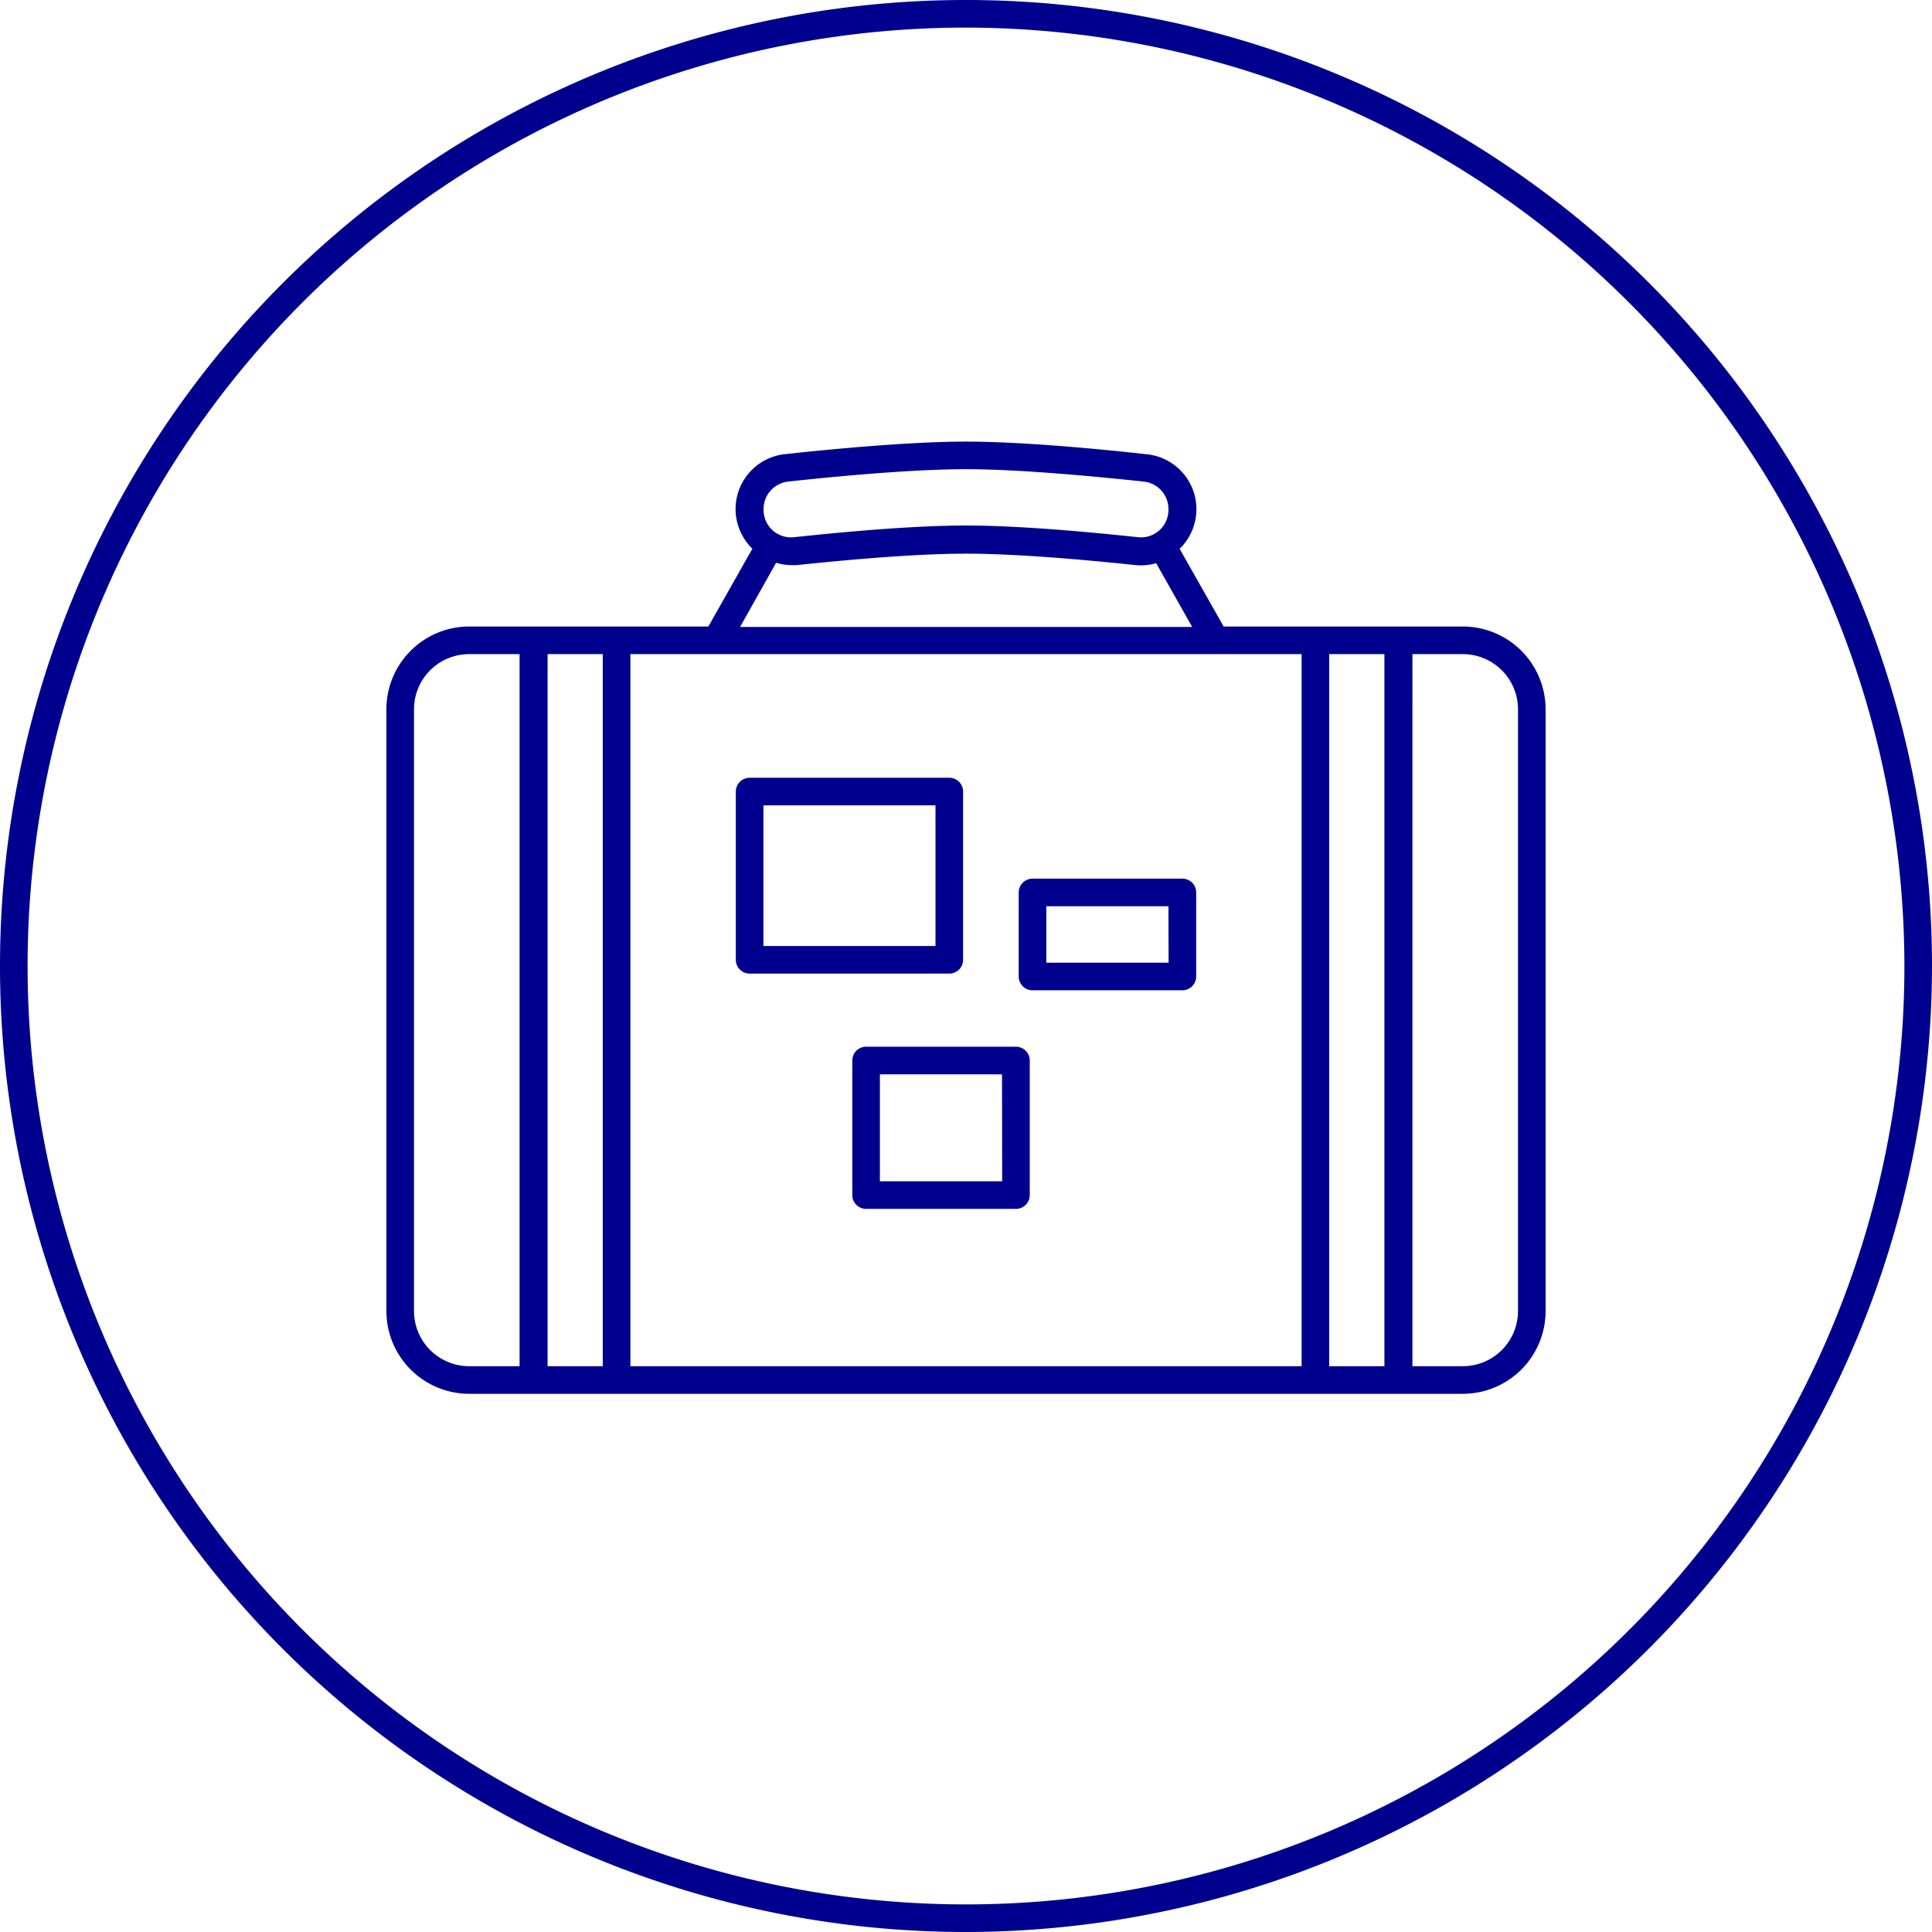
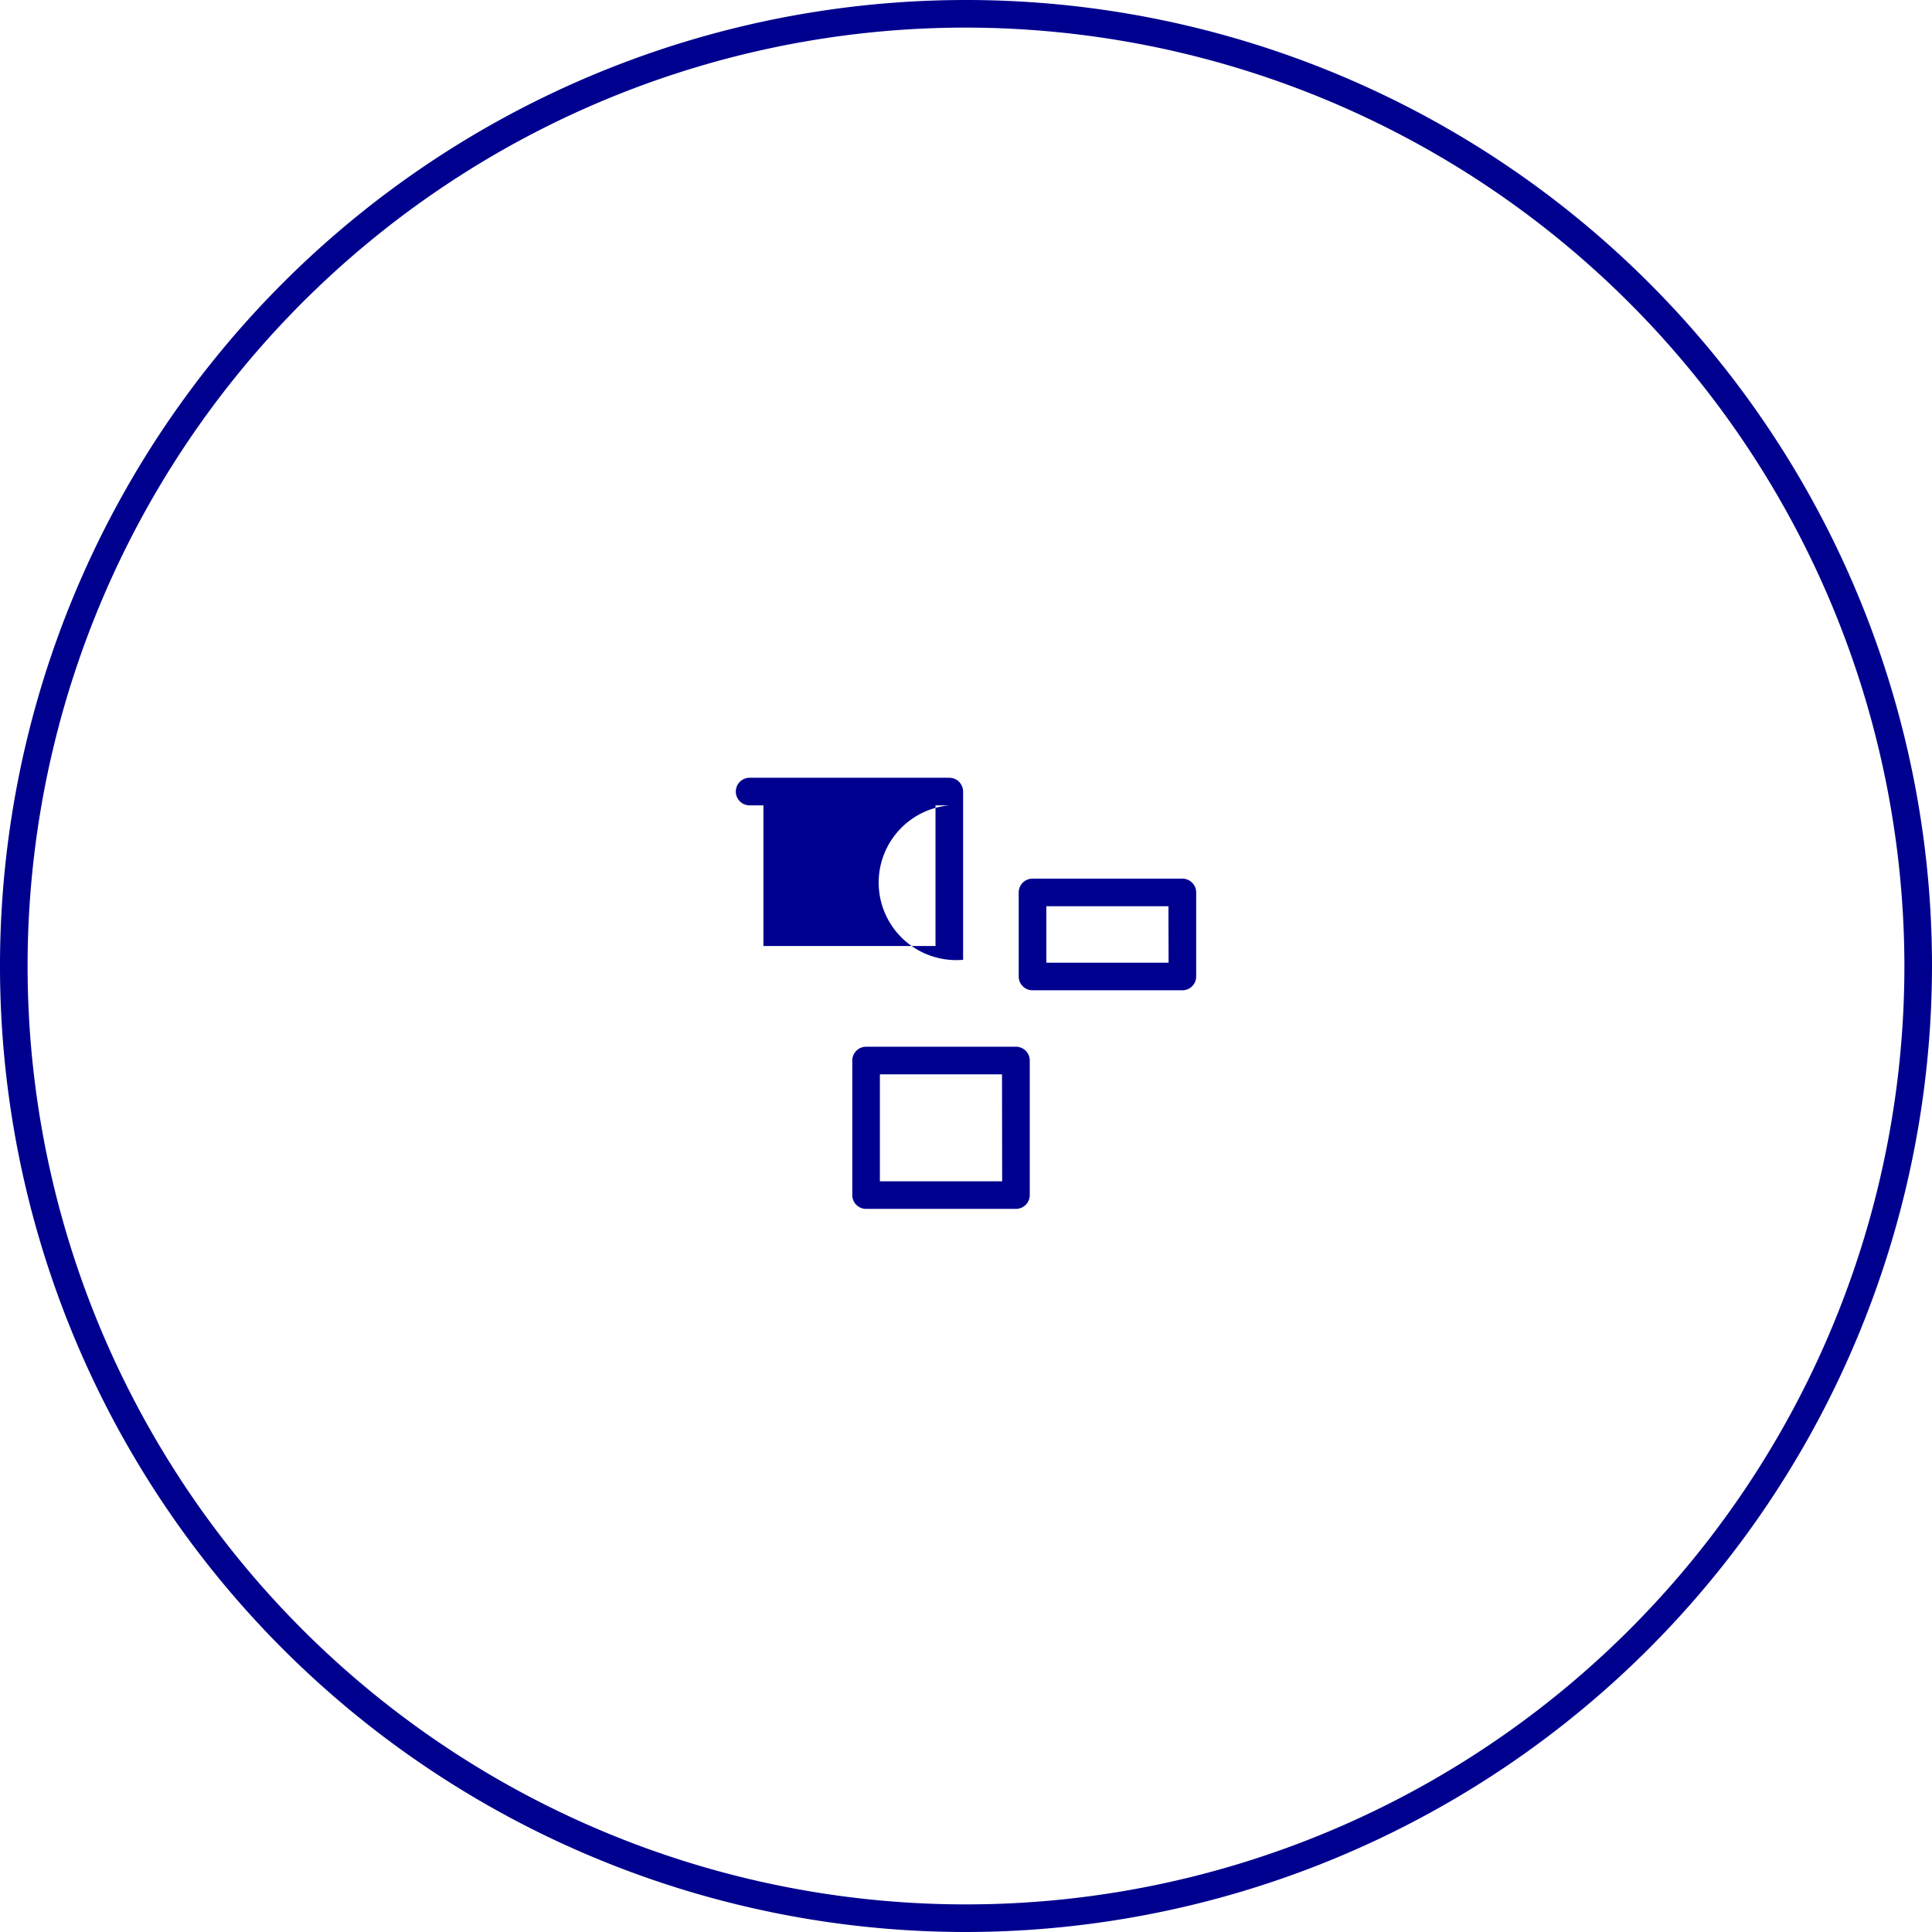
<svg xmlns="http://www.w3.org/2000/svg" id="blue_svg__2px" data-name="blue_svg _2px" viewBox="0 0 140 140">
  <defs>
    <style>.cls-1{fill:#00008f;}</style>
  </defs>
  <title>suitcase</title>
-   <path class="cls-1" d="M106,45.4H88.67l-3.19-5.63a4,4,0,0,0-2.36-6.85C80,32.57,74.15,32,70,32s-10,.57-13.12.91a4,4,0,0,0-2.36,6.85L51.33,45.4H34a6,6,0,0,0-6,6V95a6,6,0,0,0,6,6h72a6,6,0,0,0,6-6V51.4A6,6,0,0,0,106,45.4Zm-60.32,2H94.32V99H45.68Zm-2,51.6h-4V47.4h4ZM96.32,47.4h4V99h-4ZM57.1,34.9c3.08-.34,8.85-.9,12.9-.9s9.82.57,12.9.9a2,2,0,0,1,1.77,2A2,2,0,0,1,84,38.44a2,2,0,0,1-1.52.49c-3.62-.39-8.72-.85-12.48-.85s-8.86.46-12.48.85A2,2,0,0,1,56,38.44a2,2,0,0,1-.67-1.52A2,2,0,0,1,57.1,34.9Zm-.86,5.88a4,4,0,0,0,1.08.17l.42,0c3.57-.38,8.6-.83,12.27-.83s8.7.45,12.27.83a4,4,0,0,0,1.5-.14l2.61,4.62H53.63ZM30,95V51.4a4,4,0,0,1,4-4h3.65V99H34A4,4,0,0,1,30,95Zm80,0a4,4,0,0,1-4,4h-3.65V47.4H106a4,4,0,0,1,4,4Z" />
-   <path class="cls-1" d="M69.79,69.55V57.36a1,1,0,0,0-1-1H54.32a1,1,0,0,0-1,1V69.55a1,1,0,0,0,1,1H68.79A1,1,0,0,0,69.79,69.55Zm-2-1H55.32V58.36H67.79Z" />
+   <path class="cls-1" d="M69.79,69.55V57.36a1,1,0,0,0-1-1H54.32a1,1,0,0,0-1,1a1,1,0,0,0,1,1H68.79A1,1,0,0,0,69.79,69.55Zm-2-1H55.32V58.36H67.79Z" />
  <path class="cls-1" d="M85.68,63.67H74.82a1,1,0,0,0-1,1v6.09a1,1,0,0,0,1,1H85.68a1,1,0,0,0,1-1V64.67A1,1,0,0,0,85.68,63.67Zm-1,6.09H75.82V65.67h8.85Z" />
  <path class="cls-1" d="M73.62,75.85H62.76a1,1,0,0,0-1,1V86.6a1,1,0,0,0,1,1H73.62a1,1,0,0,0,1-1V76.85A1,1,0,0,0,73.62,75.85Zm-1,9.75H63.76V77.85h8.85Z" />
  <path class="cls-1" d="M70,140a70,70,0,1,1,70-70A70.08,70.08,0,0,1,70,140ZM70,2a68,68,0,1,0,68,68A68.08,68.08,0,0,0,70,2Z" />
</svg>